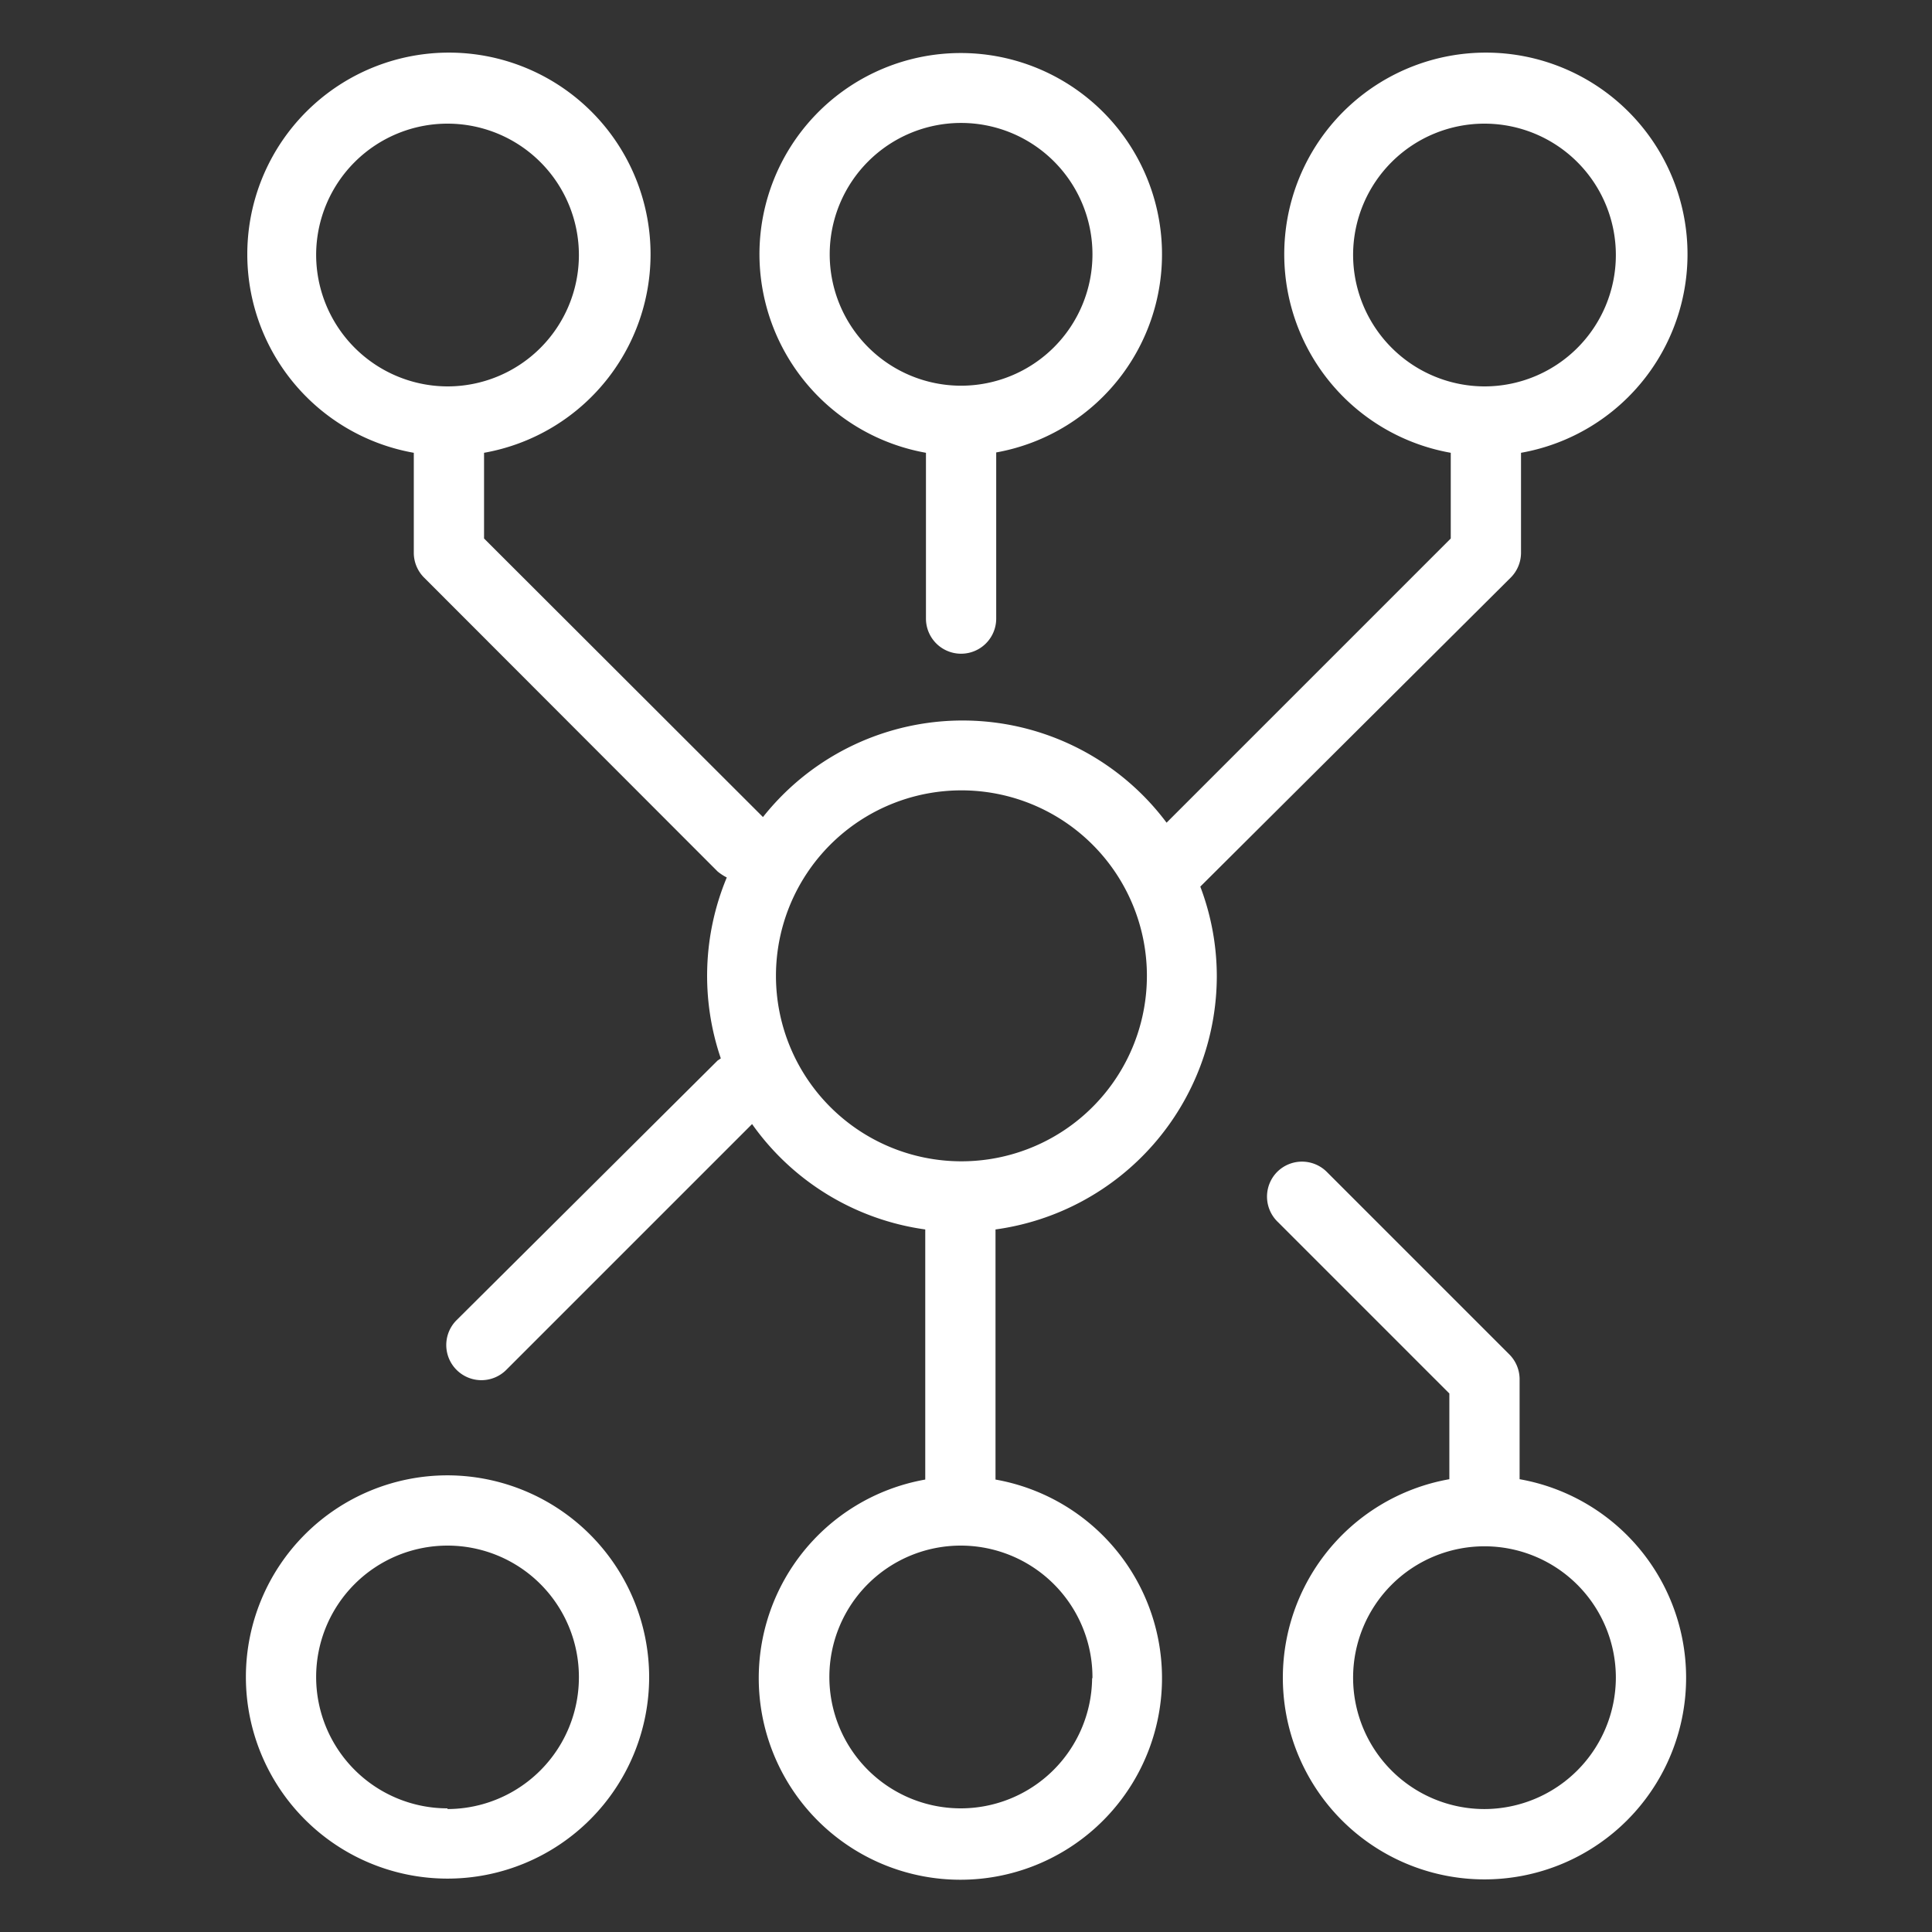
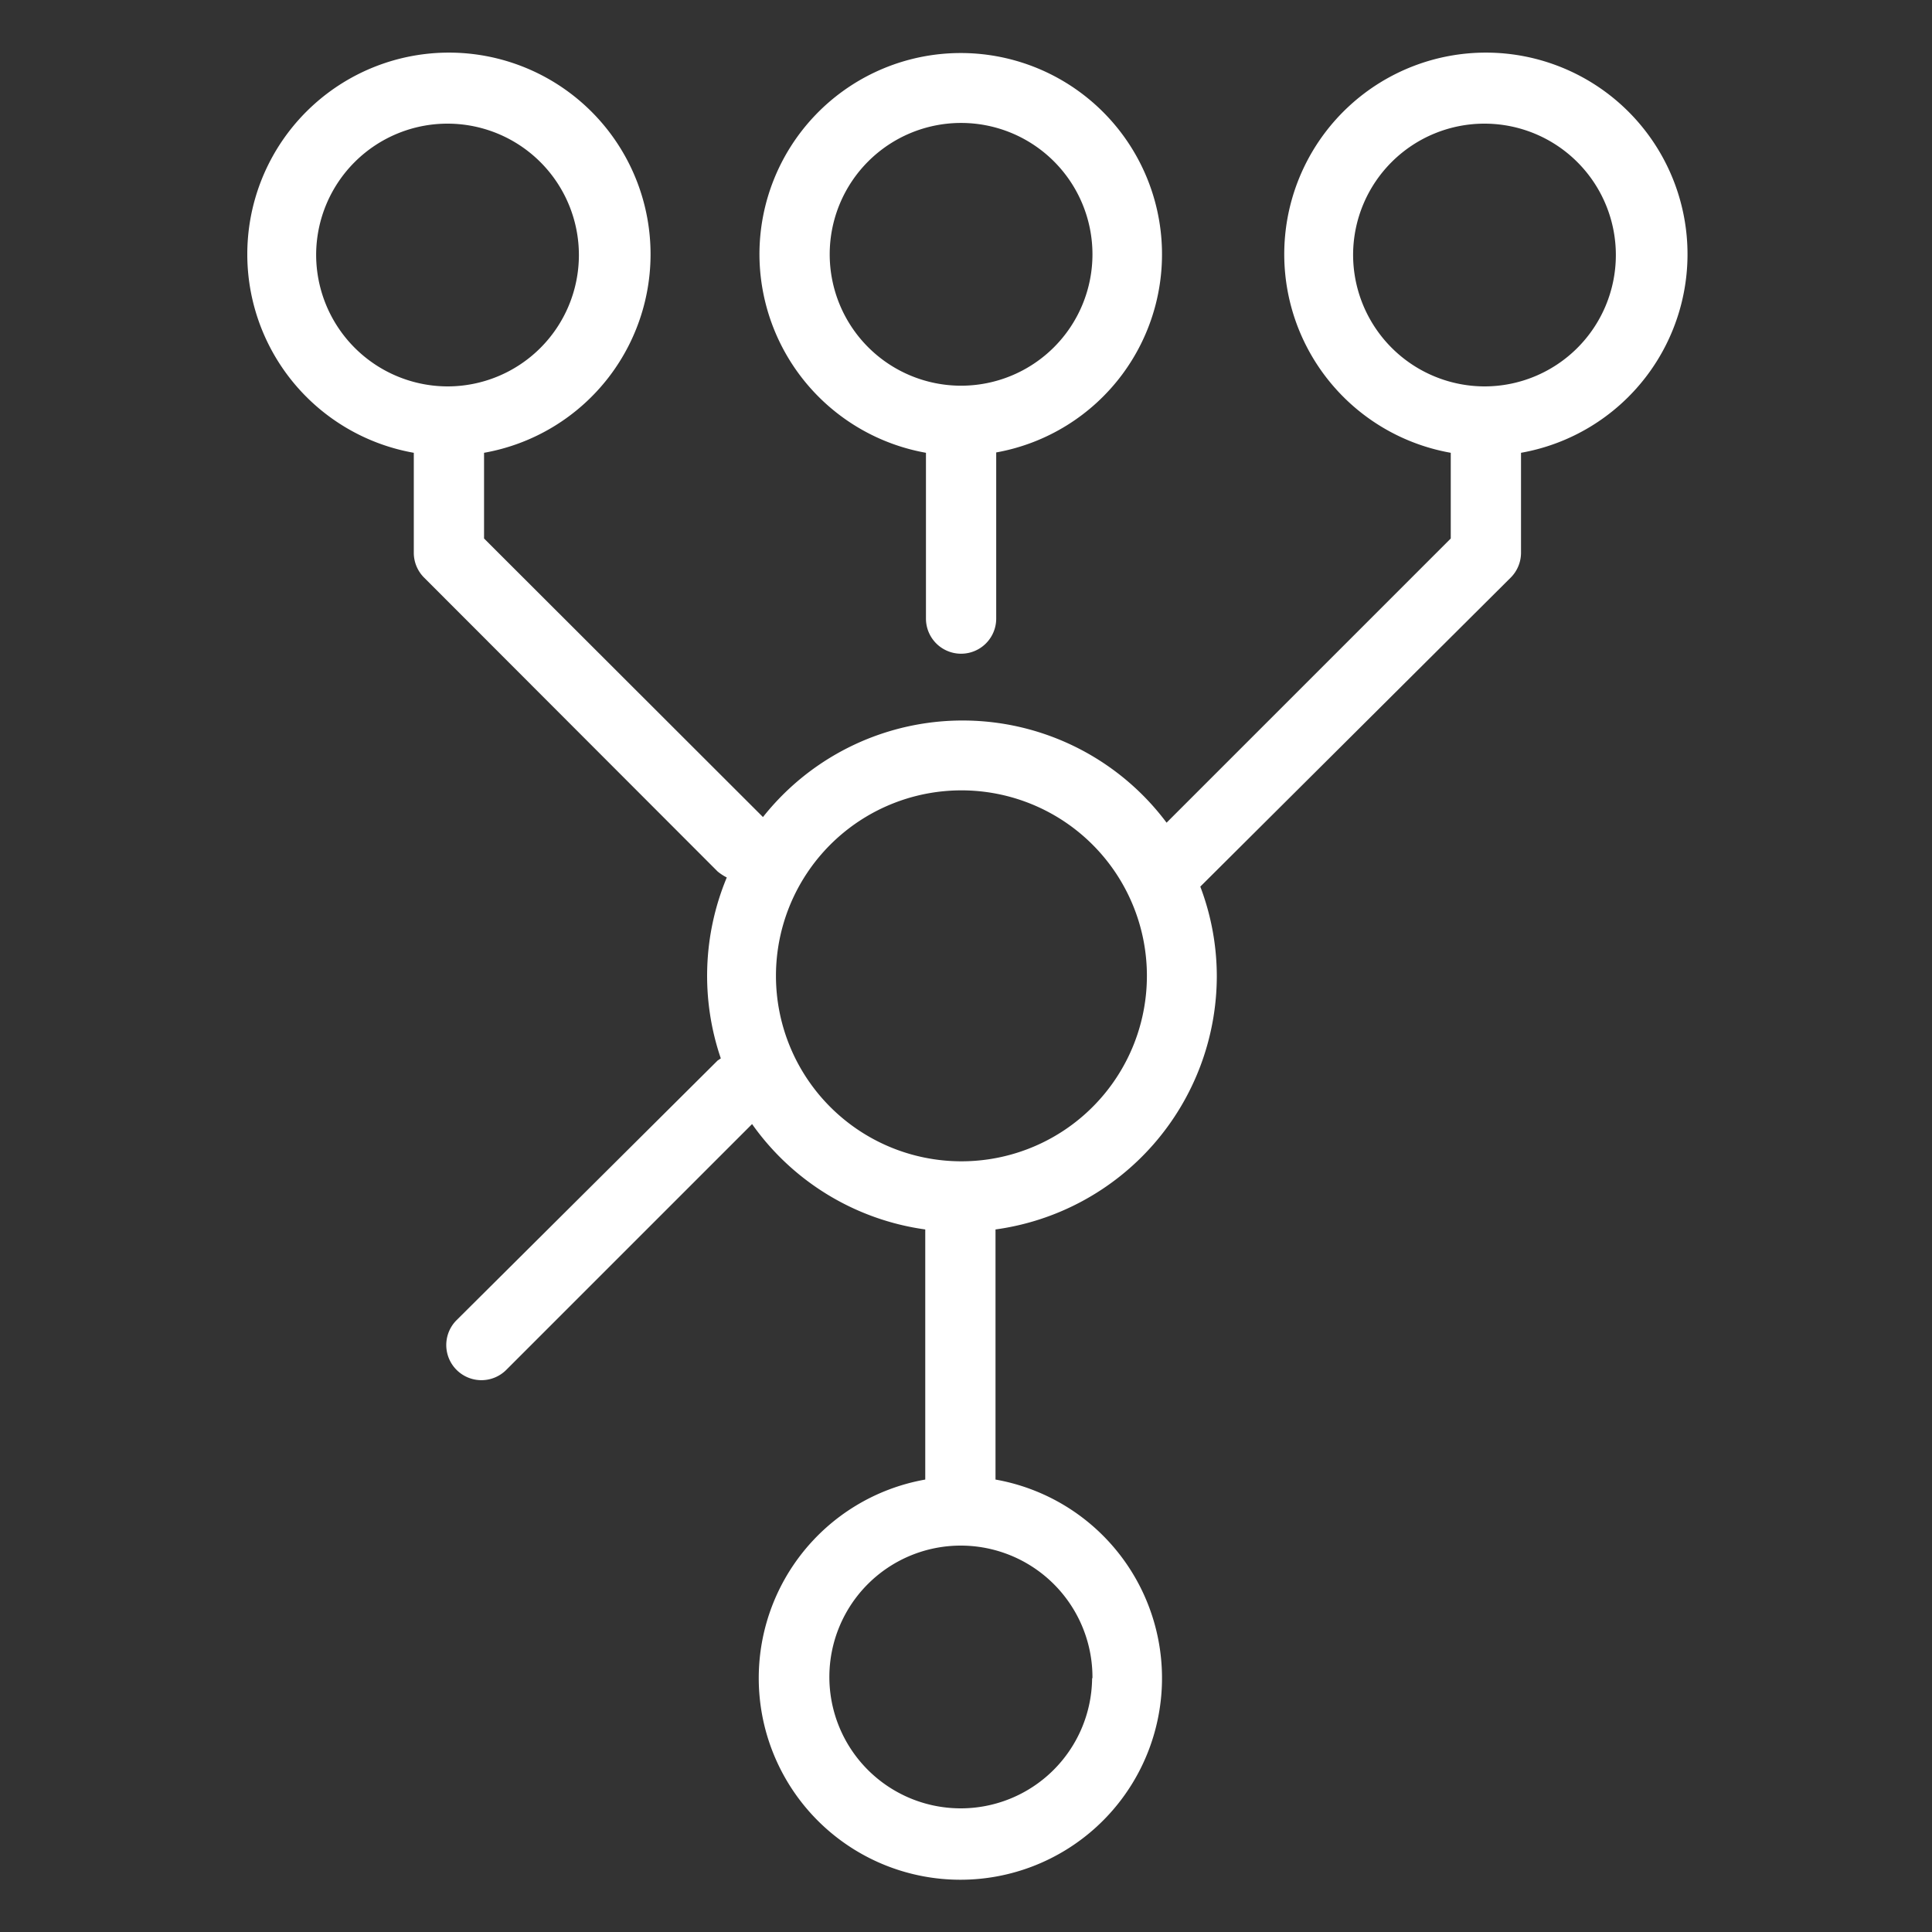
<svg xmlns="http://www.w3.org/2000/svg" id="Layer_1" data-name="Layer 1" viewBox="0 0 55 55">
  <rect x="0" y="0" width="55" height="55" fill="#333333" stroke="none" />
  <defs>
    <style>
      .cls-1 {
        fill: #fff;
      }
    </style>
  </defs>
  <g>
-     <path class="cls-1" d="M12.74,42a5.74,5.74,0,1,0,5.74,5.74A5.75,5.75,0,0,0,12.74,42Zm0,9.48a3.74,3.74,0,1,1,3.74-3.74A3.75,3.75,0,0,1,12.74,51.5Z" />
-     <path class="cls-1" d="M43.26,42.11V39.26a1,1,0,0,0-.3-.71l-5.19-5.19a1,1,0,0,0-1.41,0,1,1,0,0,0,0,1.41l4.9,4.9v2.44a5.74,5.74,0,1,0,2,0Zm-1,9.39A3.74,3.74,0,1,1,46,47.76,3.75,3.75,0,0,1,42.26,51.5Z" />
    <path class="cls-1" d="M26.36,12.89v4.72a1,1,0,0,0,2,0V12.88a5.73,5.73,0,1,0-6.74-5.64A5.75,5.75,0,0,0,26.36,12.89Zm1-9.39a3.74,3.74,0,1,1,0,7.48h0a3.74,3.74,0,1,1,0-7.48Z" />
    <path class="cls-1" d="M34.64,27.79a7.21,7.21,0,0,0-.47-2.55L43,16.45a1,1,0,0,0,.3-.71V12.89a5.74,5.74,0,1,0-2,0v2.44l-8.09,8.09a7.25,7.25,0,0,0-11.49-.16l-7.94-7.93V12.89a5.74,5.74,0,1,0-2,0v2.85a1,1,0,0,0,.3.71l8.35,8.36a1.45,1.45,0,0,0,.26.17,7.28,7.28,0,0,0-.17,5.15l-.09.06L13,37.58A1,1,0,0,0,13,39a1,1,0,0,0,1.41,0l7-7a7.26,7.26,0,0,0,4.93,3v7.12a5.74,5.74,0,1,0,2,0V35A7.29,7.29,0,0,0,34.64,27.79ZM38.52,7.24A3.74,3.74,0,1,1,42.26,11,3.75,3.75,0,0,1,38.52,7.24ZM9,7.24A3.74,3.74,0,1,1,12.74,11,3.75,3.75,0,0,1,9,7.24ZM22.09,27.79a5.28,5.28,0,1,1,5.27,5.27A5.28,5.28,0,0,1,22.09,27.79Zm9,20A3.74,3.74,0,1,1,27.36,44,3.75,3.75,0,0,1,31.1,47.76Z" />
  </g>
</svg>